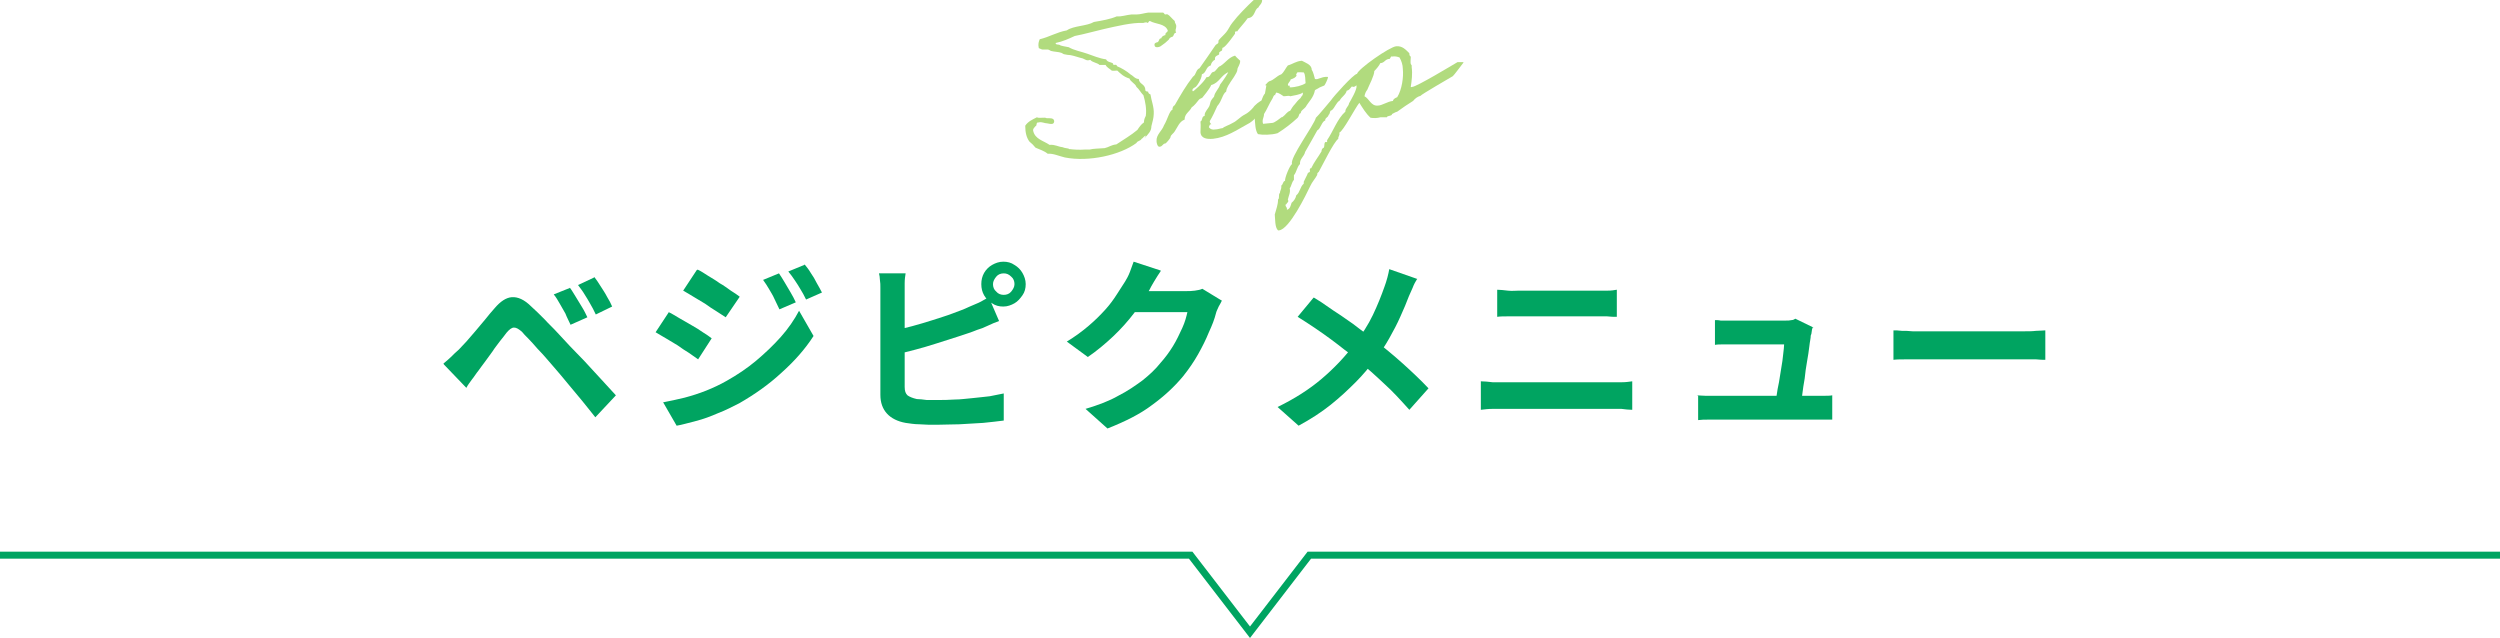
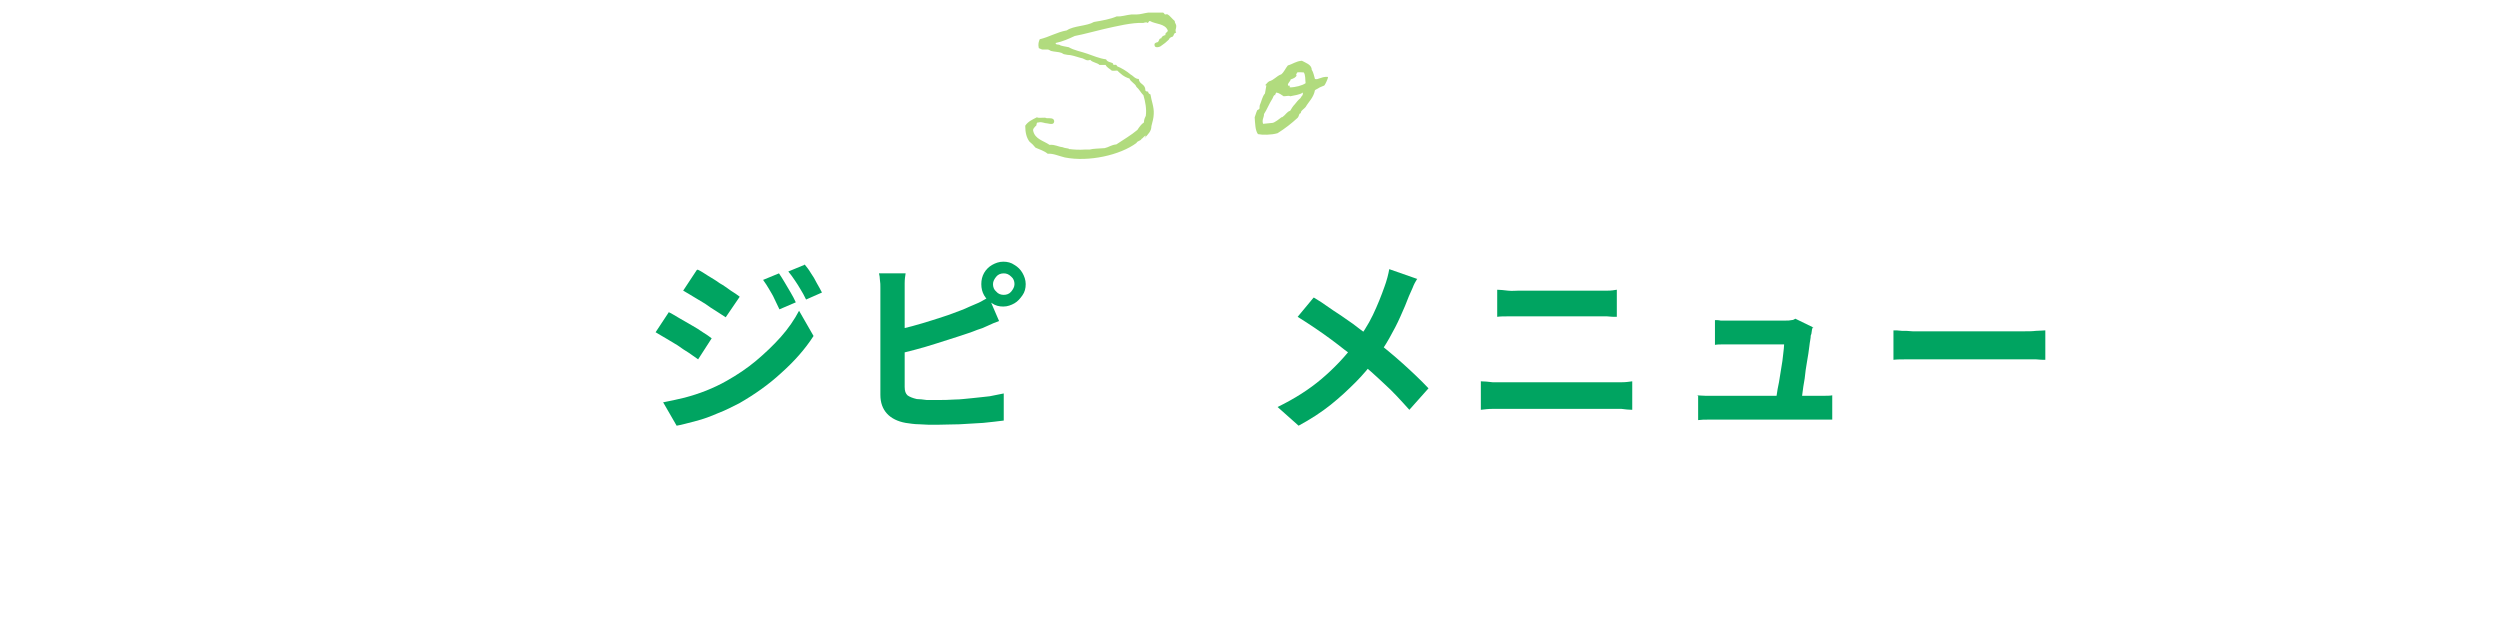
<svg xmlns="http://www.w3.org/2000/svg" id="_レイヤー_2" data-name="レイヤー_2" viewBox="0 0 535 136.6">
  <defs>
    <style>
      .cls-1 {
        fill: #b1db7e;
      }

      .cls-2 {
        fill: #00a461;
      }

      .cls-3 {
        fill: none;
        stroke: #00a461;
        stroke-miterlimit: 10;
        stroke-width: 1.5px;
      }
    </style>
  </defs>
  <g id="_文字" data-name="文字">
    <g>
-       <path class="cls-2" d="M94.9,77.8c.6-.5,1.2-1,1.6-1.4.5-.5,1-1,1.7-1.6.5-.5,1-1.1,1.6-1.7.6-.7,1.2-1.4,1.9-2.2.7-.8,1.4-1.7,2.1-2.5.7-.9,1.4-1.7,2.1-2.5,1.2-1.4,2.4-2.2,3.6-2.3,1.3-.1,2.7.5,4.2,2,.9.8,1.8,1.7,2.8,2.7.9,1,1.9,1.9,2.8,2.9.9,1,1.8,1.9,2.6,2.8.9.9,1.9,2,3.1,3.2,1.1,1.2,2.3,2.5,3.5,3.8,1.2,1.3,2.3,2.5,3.3,3.6l-4.4,4.7c-.9-1.1-1.8-2.3-2.8-3.5-1-1.2-2-2.4-3-3.6-1-1.2-1.8-2.2-2.6-3.1-.6-.7-1.2-1.4-1.9-2.2-.7-.8-1.4-1.6-2.1-2.3-.7-.8-1.3-1.5-1.9-2.1-.6-.6-1.1-1.1-1.4-1.5-.7-.6-1.2-.9-1.7-.9-.5,0-1,.4-1.6,1.1-.4.5-.8,1.1-1.4,1.8-.5.7-1.1,1.4-1.6,2.2-.6.8-1.1,1.5-1.6,2.2-.5.7-1,1.3-1.4,1.9-.5.6-.9,1.3-1.4,1.9-.5.7-.9,1.2-1.2,1.8l-4.8-5ZM121.9,61.5c.4.5.8,1.2,1.3,2,.5.8.9,1.5,1.4,2.3.5.8.8,1.5,1.1,2.1l-3.6,1.6c-.4-.9-.8-1.6-1.1-2.4-.4-.7-.8-1.4-1.2-2.1-.4-.7-.8-1.4-1.3-2l3.5-1.4ZM127.2,59.3c.4.5.8,1.1,1.3,1.9.5.8,1,1.5,1.4,2.3.5.8.8,1.4,1.1,2.1l-3.5,1.7c-.4-.9-.8-1.6-1.2-2.3s-.8-1.4-1.2-2c-.4-.7-.9-1.3-1.4-2l3.4-1.6Z" />
      <path class="cls-2" d="M143.1,66.8c.7.3,1.4.8,2.3,1.3.9.5,1.7,1,2.6,1.5.9.5,1.7,1,2.4,1.5.8.5,1.4.9,1.9,1.3l-2.9,4.5c-.6-.4-1.3-.9-2-1.4-.8-.5-1.6-1-2.4-1.6-.8-.5-1.7-1-2.5-1.5-.8-.5-1.6-.9-2.2-1.3l2.9-4.4ZM141.9,86.1c1.5-.3,3-.6,4.6-1,1.5-.4,3.1-.9,4.6-1.5,1.5-.6,3-1.3,4.4-2.1,2.3-1.3,4.4-2.7,6.3-4.3s3.7-3.3,5.3-5.1c1.6-1.8,2.9-3.7,3.9-5.6l3.1,5.4c-1.8,2.8-4.1,5.4-6.9,7.9-2.7,2.5-5.7,4.6-9,6.5-1.4.7-2.9,1.5-4.5,2.1-1.6.7-3.2,1.3-4.8,1.7s-2.9.8-4.1,1l-3-5.2ZM149.3,57.7c.7.3,1.4.8,2.2,1.3.8.5,1.7,1,2.5,1.6.9.5,1.7,1.1,2.4,1.6.8.5,1.4.9,1.9,1.3l-3,4.4c-.6-.4-1.2-.8-2-1.3-.8-.5-1.6-1-2.4-1.6-.8-.5-1.7-1-2.5-1.5-.8-.5-1.5-.9-2.2-1.3l2.9-4.4ZM166.7,58.5c.4.6.8,1.2,1.2,1.9s.9,1.5,1.3,2.2c.4.7.8,1.4,1.1,2.1l-3.5,1.5c-.4-.9-.8-1.6-1.1-2.3-.3-.7-.7-1.3-1.1-2-.4-.7-.8-1.3-1.3-2l3.4-1.4ZM172.2,56.6c.4.5.9,1.1,1.3,1.8.5.7.9,1.4,1.3,2.2.4.7.8,1.4,1.1,2l-3.4,1.5c-.4-.8-.8-1.6-1.2-2.2-.4-.7-.8-1.3-1.2-1.9-.4-.6-.9-1.3-1.4-1.9l3.4-1.4Z" />
      <path class="cls-2" d="M193.8,58.5c-.1.6-.2,1.3-.2,2.1,0,.8,0,1.5,0,2v20.2c0,.9.2,1.4.6,1.8.4.3,1.1.6,2,.8.6,0,1.3.1,2.1.2.8,0,1.6,0,2.5,0s2.2,0,3.5-.1c1.3,0,2.5-.2,3.8-.3,1.3-.1,2.5-.3,3.7-.4,1.1-.2,2.1-.4,3-.6v5.8c-1.3.2-2.7.3-4.4.5-1.7.1-3.3.2-5.1.3-1.7,0-3.3.1-4.8.1s-2.5,0-3.7-.1c-1.2,0-2.2-.2-3-.3-1.7-.3-3.1-1-4-2s-1.4-2.3-1.4-4v-21.8c0-.3,0-.7,0-1.2,0-.5,0-1-.1-1.6,0-.5-.1-1-.2-1.4h5.9ZM191.1,70.8c1.3-.3,2.6-.6,4.1-1,1.4-.4,2.9-.8,4.4-1.3,1.5-.5,2.9-.9,4.2-1.4,1.3-.5,2.5-.9,3.5-1.4.7-.3,1.4-.6,2.1-.9.7-.3,1.4-.8,2.2-1.2l2.2,5.1c-.8.3-1.6.6-2.4,1-.8.4-1.6.7-2.3.9-1.2.5-2.5.9-4,1.4-1.5.5-3.1,1-4.7,1.5-1.6.5-3.2,1-4.8,1.4-1.6.4-3.1.8-4.4,1.1v-5.2ZM210,60.8c0-.9.2-1.7.6-2.4.4-.7,1-1.3,1.7-1.7.7-.4,1.5-.7,2.4-.7s1.7.2,2.4.7c.7.4,1.3,1,1.7,1.7.4.7.7,1.5.7,2.4s-.2,1.7-.7,2.4-1,1.3-1.7,1.7c-.7.4-1.5.7-2.4.7s-1.7-.2-2.4-.7c-.7-.4-1.3-1-1.7-1.7-.4-.7-.6-1.5-.6-2.4ZM212.5,60.8c0,.6.2,1.2.7,1.6.4.5,1,.7,1.6.7s1.2-.2,1.6-.7.7-1,.7-1.6-.2-1.2-.7-1.6c-.5-.5-1-.7-1.6-.7s-1.2.2-1.6.7c-.4.5-.7,1-.7,1.6Z" />
-       <path class="cls-2" d="M248.4,58c-.5.7-.9,1.4-1.4,2.2-.5.8-.8,1.4-1,1.8-.9,1.6-2,3.3-3.3,5-1.3,1.7-2.8,3.4-4.5,5-1.7,1.6-3.5,3.1-5.4,4.4l-4.5-3.3c1.8-1.1,3.3-2.2,4.7-3.4,1.3-1.1,2.5-2.3,3.5-3.4,1-1.1,1.8-2.2,2.5-3.3.7-1.1,1.3-2,1.8-2.8.3-.5.7-1.2,1-2,.3-.8.6-1.6.8-2.2l5.8,1.9ZM261.5,64.3c-.2.4-.4.8-.7,1.3-.2.5-.5,1-.6,1.5-.3,1.2-.8,2.5-1.5,4-.6,1.5-1.4,3.1-2.3,4.7-.9,1.6-2,3.2-3.2,4.7-1.9,2.3-4.2,4.4-6.7,6.2-2.5,1.9-5.7,3.5-9.5,5l-4.7-4.2c2.7-.8,5.1-1.7,7-2.8,2-1,3.7-2.2,5.2-3.3,1.5-1.2,2.8-2.4,3.9-3.8.9-1,1.8-2.2,2.6-3.5.8-1.3,1.4-2.6,2-3.9.6-1.3.9-2.5,1.1-3.4h-13.5l1.8-4.5h11.4c.6,0,1.2,0,1.9-.1s1.2-.2,1.6-.4l4.1,2.5Z" />
      <path class="cls-2" d="M303.2,59.8c-.3.5-.6,1-.9,1.8-.3.7-.6,1.3-.8,1.8-.5,1.3-1.1,2.8-1.8,4.3-.7,1.6-1.5,3.1-2.4,4.7-.9,1.6-1.9,3.1-3,4.5-1.2,1.6-2.6,3.3-4.2,4.9-1.6,1.6-3.3,3.2-5.3,4.8-2,1.6-4.3,3.1-6.9,4.5l-4.5-4c3.7-1.8,6.8-3.8,9.4-6,2.6-2.2,5-4.7,7.1-7.5,1.6-2.1,2.9-4.1,3.9-6.2,1-2.1,1.8-4.1,2.5-6.1.2-.5.4-1.2.6-1.9.2-.7.3-1.3.4-1.8l6,2.1ZM281.2,63.7c1,.6,2.1,1.3,3.2,2.1,1.1.8,2.3,1.5,3.4,2.3,1.2.8,2.3,1.6,3.3,2.4,1.1.8,2,1.5,2.9,2.1,2.1,1.7,4.2,3.4,6.2,5.2,2,1.8,3.9,3.6,5.5,5.3l-4.1,4.6c-1.8-2-3.5-3.9-5.4-5.6-1.8-1.7-3.8-3.5-5.9-5.2-.7-.6-1.5-1.3-2.5-2-.9-.7-1.9-1.5-3-2.3-1.1-.8-2.2-1.6-3.4-2.4-1.2-.8-2.4-1.6-3.7-2.4l3.4-4.1Z" />
      <path class="cls-2" d="M316.9,81.6c.8,0,1.6.1,2.5.2.9,0,1.7,0,2.5,0h23c.7,0,1.4,0,2.2,0,.8,0,1.5-.1,2.2-.2v6.1c-.7,0-1.5-.1-2.3-.2-.8,0-1.5,0-2.1,0h-23c-.8,0-1.6,0-2.5,0-.9,0-1.7.1-2.5.2v-6.1ZM320.3,62c.7,0,1.5.1,2.4.2s1.6,0,2.3,0h16.6c.8,0,1.6,0,2.4,0,.8,0,1.5-.1,2-.2v5.8c-.6,0-1.3,0-2.1-.1-.9,0-1.6,0-2.3,0h-16.5c-.8,0-1.6,0-2.4,0-.9,0-1.6,0-2.3.1v-5.8Z" />
      <path class="cls-2" d="M363.1,84.6c.5,0,1.2.1,1.9.1.7,0,1.4,0,2.1,0h21c.5,0,1.2,0,2,0,.8,0,1.5,0,2-.1v5.2c-.3,0-.6,0-1.1,0-.5,0-.9,0-1.4,0-.5,0-.9,0-1.3,0h-21c-.7,0-1.3,0-1.9,0-.6,0-1.3,0-2,.1v-5.2ZM387.9,70.1c-.1.3-.2.6-.2.9,0,.3-.1.6-.2.8,0,.6-.2,1.3-.3,2.3-.1,1-.3,2.1-.5,3.3s-.4,2.4-.5,3.6c-.2,1.2-.4,2.3-.5,3.3-.1,1-.3,1.8-.4,2.4h-5.5c.1-.6.2-1.3.4-2.1.1-.9.3-1.8.5-2.8.2-1,.3-2.1.5-3.1s.3-2,.4-2.9.2-1.6.2-2.1h-10.8c-.6,0-1.3,0-2.1,0s-1.4,0-1.9.1v-5.3c.3,0,.8,0,1.2.1.5,0,1,0,1.5,0,.5,0,.9,0,1.3,0h10.2c.3,0,.6,0,1,0,.4,0,.8,0,1.2-.1.4,0,.6-.2.8-.3l3.9,1.9Z" />
      <path class="cls-2" d="M405.2,70.7c.5,0,1.1,0,1.8.1.7,0,1.5,0,2.3.1.8,0,1.6,0,2.3,0h21.5c.9,0,1.8,0,2.6-.1.8,0,1.5-.1,2-.1v6.3c-.5,0-1.1,0-2-.1-.9,0-1.8,0-2.6,0h-21.5c-1.1,0-2.3,0-3.5,0-1.2,0-2.2,0-2.9.1v-6.3Z" />
    </g>
-     <polyline class="cls-3" points="0 118.8 254.8 118.8 267.5 135.3 280.2 118.8 535 118.8" />
    <g>
      <path class="cls-1" d="M245.2,29.1c-.1-.3-.7.6-.9.6-.2.5-.9.4-1.1.9-3.5,2.6-10.2,4.1-15.3,3.1-1.3-.3-2.5-.9-3.7-.8-.7-.6-1.7-.9-2.6-1.3-.4-.5-.8-.9-1.3-1.3-.6-.8-.9-1.9-.9-3.4.6-.9,1.5-1.3,2.5-1.8.5.3,1.6-.1,2.1.2.7,0,1.5-.1,1.6.6,0,.9-.9.6-1.5.5-.6,0-1.2-.4-1.8-.2-.7-.1-.3.7-.7.8-.2.3-.6.5-.5,1,.4,1.8,2.2,2.1,3.5,3,1.2-.1,1.8.4,2.8.5.4.2.9.2,1.3.3,0,0,0,.2.2.1.7.1,2.1.2,3.3.1.3,0,.6,0,1,0,.7-.2,1.9-.2,3.2-.3.9-.2,1.4-.7,2.5-.8,1.5-1,3.2-2,4.5-3.1.4-.6.8-1.2,1.4-1.6,0-.6.2-1,.4-1.4.2-1.5-.1-3-.5-4.4-.6-.6-.9-1.3-1.5-1.8-.3-.8-1.2-1-1.5-1.8-1.1-.3-1.9-1-2.6-1.7-.5,0-.9.1-1.2,0-.4-.4-1-.6-1.3-1.2h-1.3c-.5-.5-1.5-.5-2-1.1-.7.3-1.1-.1-1.6-.3-.9-.2-1.6-.5-2.6-.7-.4,0-.9-.1-1.4-.2-.1,0-.5-.3-.6-.3-.5-.2-1.4-.2-2.2-.4,0,0-.5-.3-.6-.3-.5,0-.7,0-1.2,0-.2,0-.5-.2-.8-.3-.2-.9,0-1.4.2-1.9,2.1-.5,3.6-1.5,5.8-1.9,1.4-1,4.3-.9,5.8-1.8,1.8-.3,3.5-.6,4.9-1.2,1,.1,2-.3,3.1-.4.4,0,.7,0,1.1,0,.8,0,1.7-.3,2.5-.4.4,0,1.1,0,1.7,0,.5,0,1.2,0,1.5,0,.1,0,.3.3.4.4.2,0,.4-.1.6,0,.4.2,1,1,1.5,1.4,0,.6.4.6.3,1.3,0,.4-.3.6,0,1.2-.5,0-.5.6-.7.8-.1.1-.4.1-.6.3-.1,0-.2.3-.3.4-.5.5-1,.9-1.6,1.3-.3.3-1.3.5-1.4,0-.2-.6.3-.7.7-.8.3-.3.2-.8.7-.8.1-.4.5-.6.9-.7-.1-.6.5-.5.5-1-.6-1.5-2.6-1.3-3.8-2-.4,0-.2.4-.6.4,0-.2-.5-.1-.8,0-2.5-.1-5.7.7-8.4,1.3-2.2.5-4.2,1.1-6.3,1.5-1.3.6-2.6,1.2-4.1,1.5,0,.5.7.2,1,.5.2.1,1.2.3,1.8.4,1.2.7,2.6.9,4,1.4,1.2.4,2.5,1,4,1.2.3.6,1,.6,1.4.8,0,0,.2.3.2.4.2,0,.4-.1.6,0,0,0,.2.3.2.3.8.3,2,1,2.8,1.7.6.3,1,1,1.8,1,.1,1.2,1.4,1,1.4,2.4,0,.2.3.3.6.3,0,.3.2.5.5.6.2,1.4.8,2.7.7,4.2,0,.8-.3,1.8-.5,2.6,0,1.1-.7,1.7-1.5,2.6Z" />
-       <path class="cls-1" d="M263,15.4c-1.7.6-2,2.3-3.8,2.8-.3.8-1.9,2.7-1.9,2.7-.1.1-.5.2-.7.4-.5.6-.9,1.2-1.6,1.7-.4.9-1.5,1.3-1.5,2.6-1.1.4-1.5,1.6-2.1,2.5-.2.4-.9.8-.9,1.2,0,.3-1,1.4-1.1,1.4-.6,0-.6.7-1.3.7-.4,0-.6-.8-.6-1.2-.1-1.4,1.2-2.2,1.6-3.4.7-1.1,1.2-3.2,1.8-3.3,0-.4.1-.8.5-1,1.2-2.1,2.4-4.2,3.9-6.1.7-.4.6-1.5,1.4-1.8,1.1-1.5,2-2.9,3.4-4.9.1-.2.5-.3.6-.5.1-.2,0-.4.1-.6.5-.6,1.1-1.1,1.6-1.7.5-.6.8-1.4,1.3-2,1.3-1.7,3-3.4,4.8-5.1.2.1.3.1.4.1.2,0,.5-.2.7-.2.2,0,.4,0,.5.3,0,.8-.6,1.1-.8,1.6-1,.5-.6,2.1-2.3,2.3-.5.8-2.2,2.6-2.2,2.8,0,0-.1,0-.2,0,0,0-.4,0-.3.3,0,0,0,.2,0,.2,0,0-2,2.9-2.6,3-.2,0-.1.5-.2.6-.1.1-.6.3-.6.5,0,0,0,.2,0,.3,0,.2-1,.3-.9,1,0,0,0,.1,0,.2-.5.2-.8.7-.9,1.2-1.1.3-.9,1.6-1.9,1.9,0,1-1.2,2.8-1.5,2.8-.3.2-.6.3-.5.8,0,0,.2,0,.2,0,0,0,2.1-1.7,2.8-3,0,0,.1,0,.2,0,.6,0,.7-1,1.2-1.1.6,0,.9-1.1,1.6-1.3,1.1-.7,1.7-1.8,3.1-2.2.3.4.7.7,1.1,1.1,0,.9-.6,1.4-.6,1.9,0,.7-1.4,2.5-1.5,2.7-.1.3-.8,1-.9,2-.8.5-.9,2-1.9,3.1-.5,1.1-1,2.2-1.6,3.2,0,0,0,.2,0,.2,0,.2.3.4.3.5,0,0,0,0-.2,0-.2.2-.2.4-.3.6.3.5.9.6,1.3.5.6,0,1-.2,1.7-.3.2-.3,1.3-.6,2.1-1.1.9-.4,1.6-1.3,2.6-1.8.6-.3,1.2-.8,1.8-1.5.2-.4,1.5-1.5,1.9-1.5.3,0,.8.3.8.8.1,1.2-1.5,2.1-2.2,2.9-.2.3-1.1,1.1-1.8,1.4-2.2,1.2-4.5,2.8-7.3,3.1-1.2.1-2.6,0-2.7-1.4,0-.8.1-1.3,0-2.3.5-.2.2-1.1.9-1.2,0,0,0-.1,0-.2,0-.7.8-1.4,1-1.9.3-.7,0-.9,1-2,.2-1.1,1-1.6,1.3-2.6.6-.8,1.9-2.6,1.9-3.1Z" />
      <path class="cls-1" d="M270.7,18.2c.2,0,.5-.6.9-.8,1.1-.3,1.5-1.1,2.6-1.5.6-.5.9-1.3,1.4-1.9,1.1-.3,1.7-.9,3-1,.7.4,2.1.8,2.1,1.9.4.6.5,1.4.7,2,0,0,.3.1.6,0,.5-.2,0,0,.6-.2.7-.3,1.6-.3,1.6-.2,0,.3-.6,1.6-.8,1.8,0,0-.2.1-.5.2-.6.3-.2,0-.8.4-.6.3-.7.4-.7.4-.3,1.6-1.3,2.4-2,3.6-.2.3-1.2.9-1,1.3-.5.1-.3.5-.7,1-1.3,1.2-2.7,2.3-4.3,3.3-1.3.4-3.3.4-4.2.2-.6-.8-.6-2.3-.7-3.6.2-.5.3-1,.5-1.4,0-.2.5-.3.5-.4.1-.3,0-.5.1-.8.4-.9.5-1.8,1.1-2.5.1-.5.2-1.1.3-1.7ZM273,20.3c-.5,0-.5.5-.7.8-.7,1.1-1.2,2.4-1.8,3.3,0,.8-.5,1.2-.2,2.1l2-.2c.4,0,1.7-1,1.8-1.1.1-.2.2,0,.4-.2.6-.4.9-1.1,1.6-1.3.3-.5.6-1,1-1.4.4-.5.7-.9,1.2-1.3.2-.5.6-.5.5-1.2-.6.5-1.9.6-2.7.8-.3-.2-.8,0-1.4,0-.5-.3-.9-.7-1.6-.8,0,.2-.3.3-.2.6ZM277.5,16.1c-.2.5-.7.7-1.3.9,0,.4-1,1.1-.4,1.4,0-.3.3,0,.2.3,1.2,0,2.7-.4,3.4-.9-.1-.7,0-1.8-.4-2.3-.2,0-1.1-.1-1.4,0,0,.2-.3.3-.2.6Z" />
-       <path class="cls-1" d="M313.1,13.5c0,0-2.1,2.8-2.2,2.8-.5.3-6.9,4-6.9,4.2-.7.2-1.2.6-1.6,1.1-1,.6-2.3,1.5-3.4,2.3-.4.1-.7.3-1.1.5,0,.5-1.1.3-1.1.7h-1.4c-.7.2-1.4.2-2.1.1-1-.9-1.7-2.1-2.4-3.2-.9,1.1-3.4,6-4.3,6.4.2.6-.3.8-.2,1.3-1,.7-3.4,5.7-4.2,7.1-.2.1-.4.4-.3.6-.4.8-1.1,1.5-1.5,2.4-.9,1.9-4.5,9.3-6.7,9.5h-.2c-.7-.6-.6-2.5-.7-3.4.3-1.1.7-2.1.7-3.2.4-.3,0-1.1.4-1.4,0-.4.3-.8.3-1.2v-.4c.4-.2.3-.9.8-1-.1-.6,1-3.3,1.5-3.6-.6-1.2,4.7-8.3,5.1-9.9.3-.2,3.1-3.6,3.2-3.7.6-.9,4.8-5.6,5.6-5.7.3-1.1,7-5.8,8.4-5.9,1.3-.1,2,.7,2.8,1.5,0,.2,0,.6.3.7v.2c0,.5-.1.9,0,1.4l.2.3v.4c.2,1.4,0,2.9-.2,4.2,0,0,.2.1.3,0,.9,0,8.5-4.6,9.7-5.3h1.3ZM289.3,18.5c-.4.4-.5.8-1.1.9-.2.9-1.1,1.3-1.5,2.1-.8.5-1,1.5-1.7,2.1-.5,0-.3.8-.7,1,0,.5-.8.6-.7,1.2-.7.1-1,1.8-1.7,2.1,0,0-2.4,4.3-2.6,4.6-.2,1-1.2,1.5-1.1,2.6-.7.7-.7,1.7-1.3,2.4v1c-.5.5-.5,1.3-.9,1.8.2.9-.2,1.5-.4,2.4.3.6-.2.6-.3,1,0,0-.2,0-.2.2,0,.3.3.5.3.7,0,.1,0,.2,0,.3.7-.2.8-.9,1-1.5.5-.4.9-1,1-1.6.8-.6.8-1.8,1.6-2.5v-.4c.2-.5.7-1.3.9-1.9l.4-.2c.1-.3-.2-.8.3-.8.6-1.3,1.5-2.4,2.2-3.6,0-.4.2-.7.5-.8.2-.4,0-.8.3-1.2h.4s0-.4,0-.4c1.3-1.9,2.2-4.6,3.9-6.1,0-.8.7-1.1.8-1.8.4-.7,1.7-2.9,1.6-3.7,0-.1,0-.2-.2,0-.1.1-.3.2-.5.2ZM297.7,12c0,.2-.2.4-.3.6-1,0-1.1.9-2,.9-.3.6-.8,1.2-1.3,1.7,0,1-1.1,3-1.5,4-.3.4-.5.8-.6,1.4,1,.5,1.4,2.1,2.8,2,1,0,2.1-.9,3.3-1,0-.4.6-.7.9-.8,1-1.6,1.4-4.3,1.2-6.1,0-.8-.3-1.7-.7-2.4-.5-.2-1-.3-1.6-.2h-.2Z" />
    </g>
  </g>
</svg>